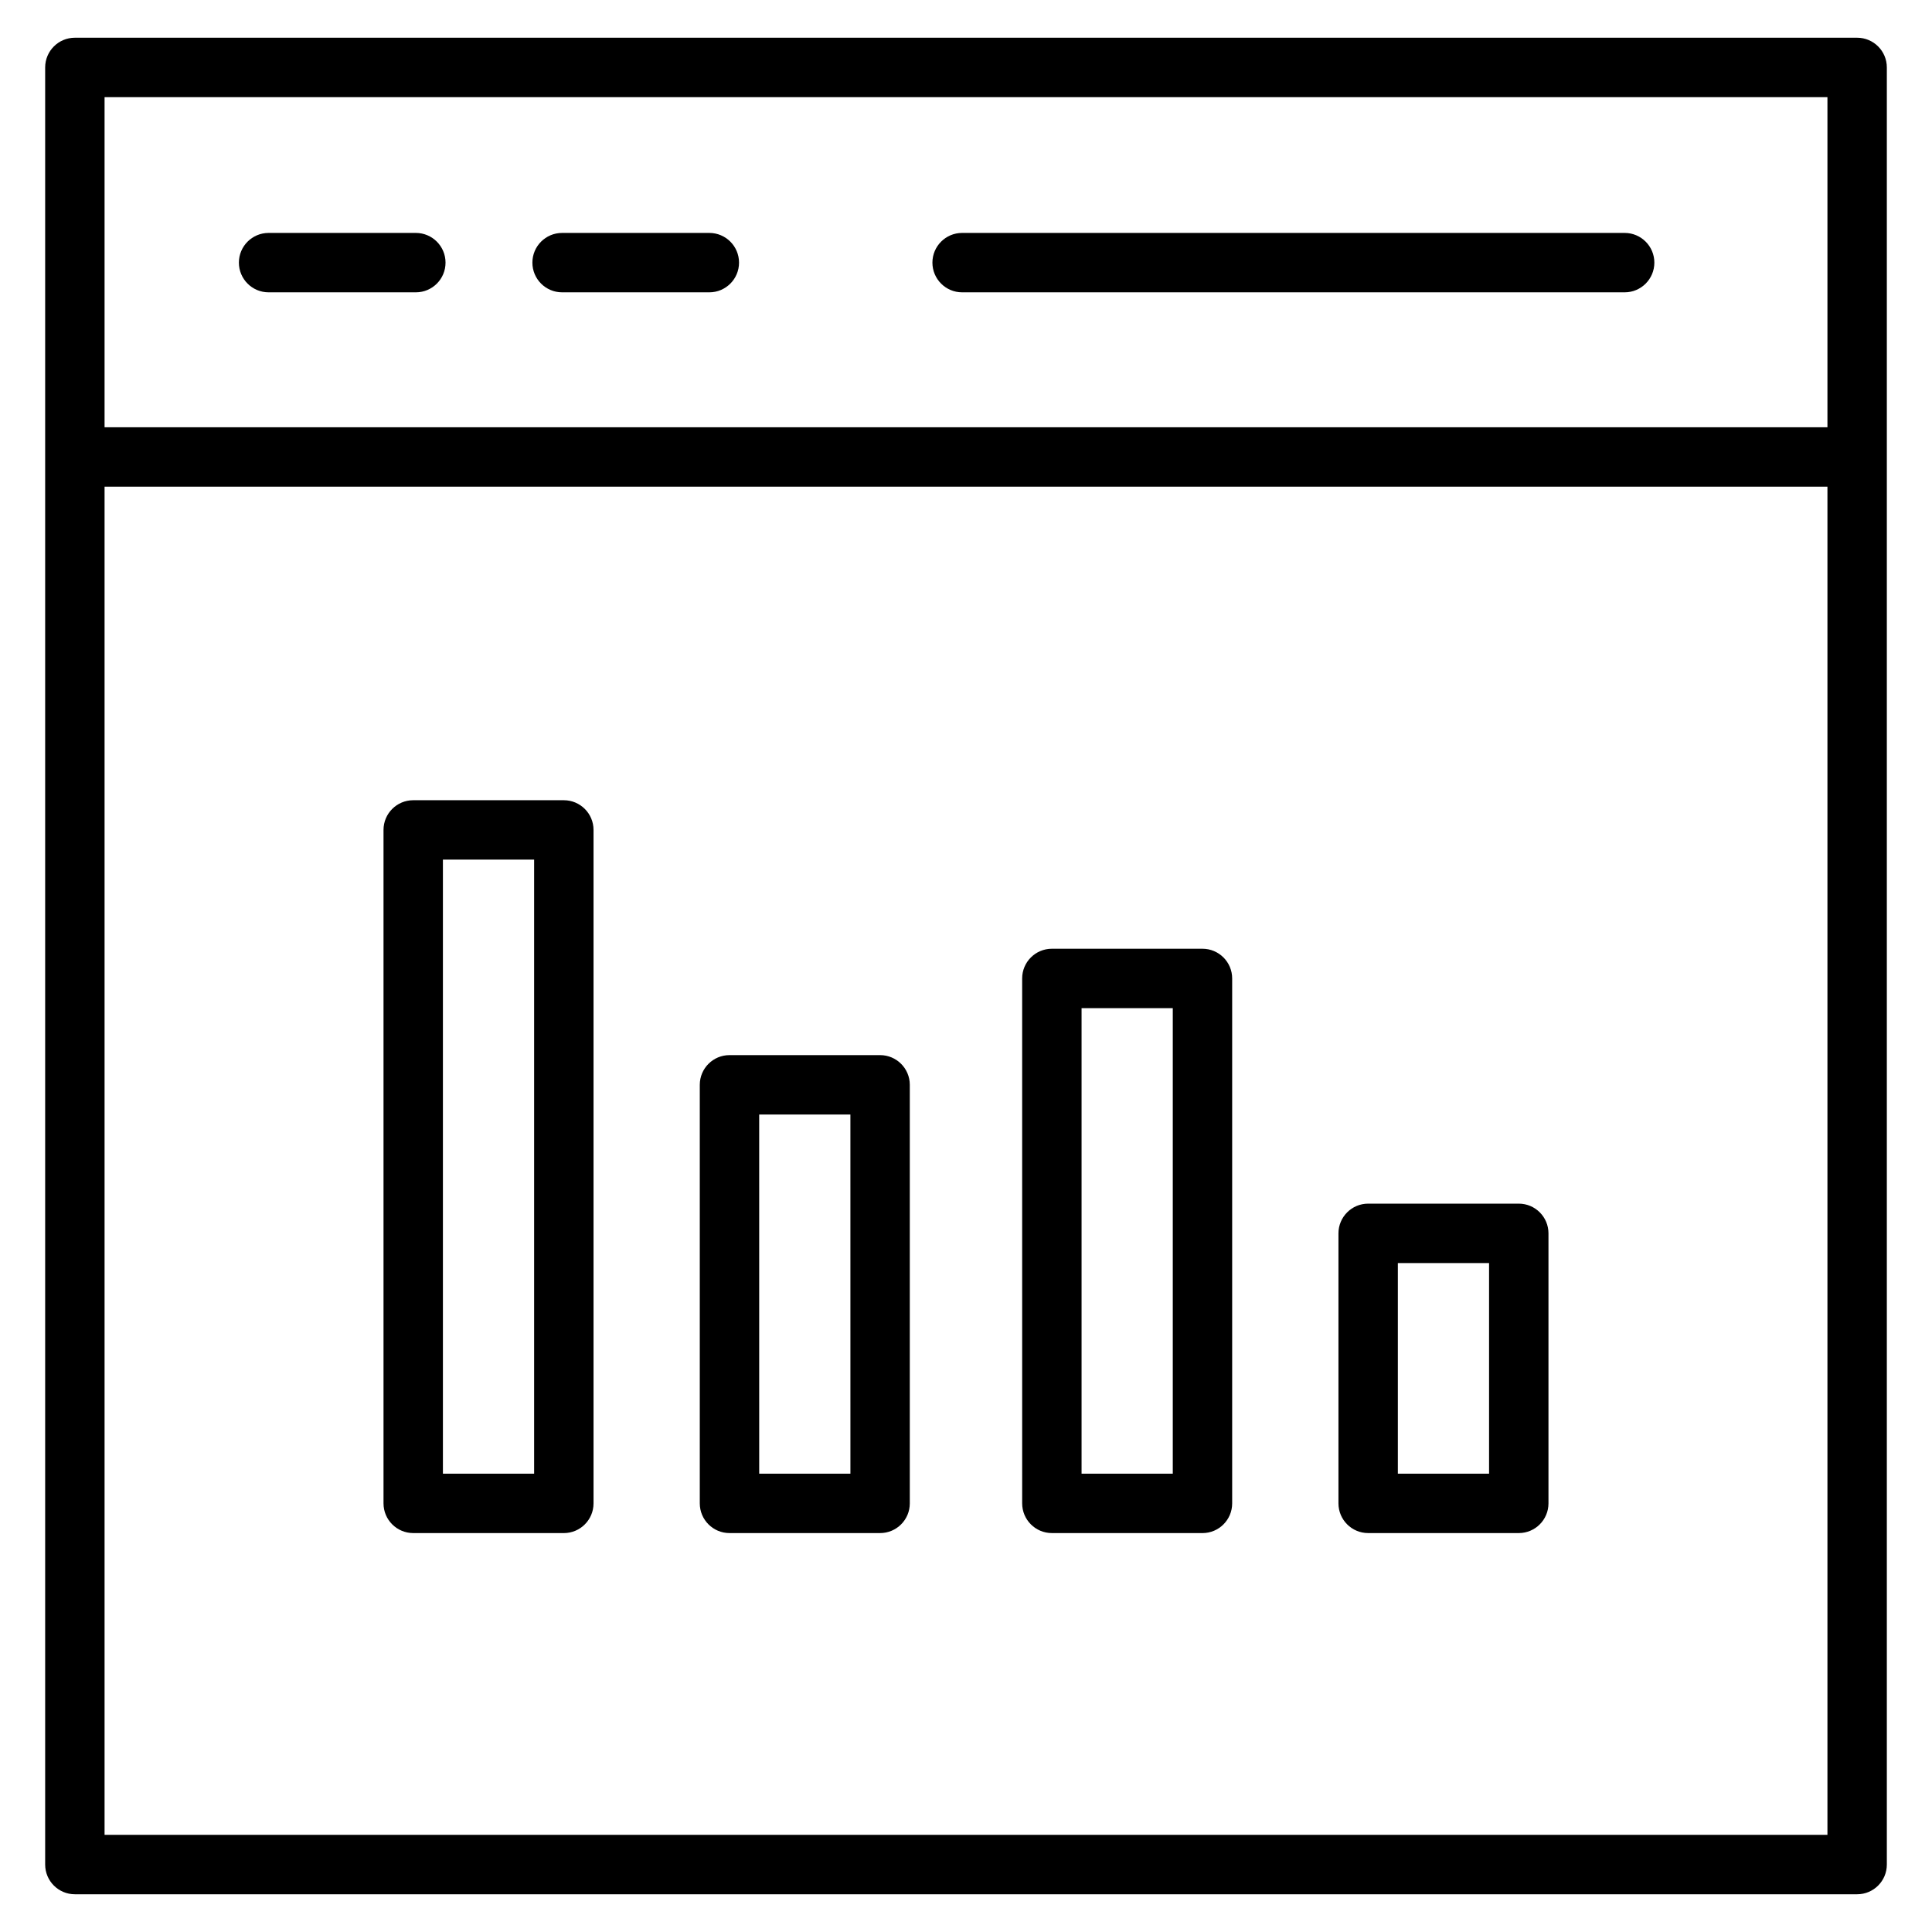
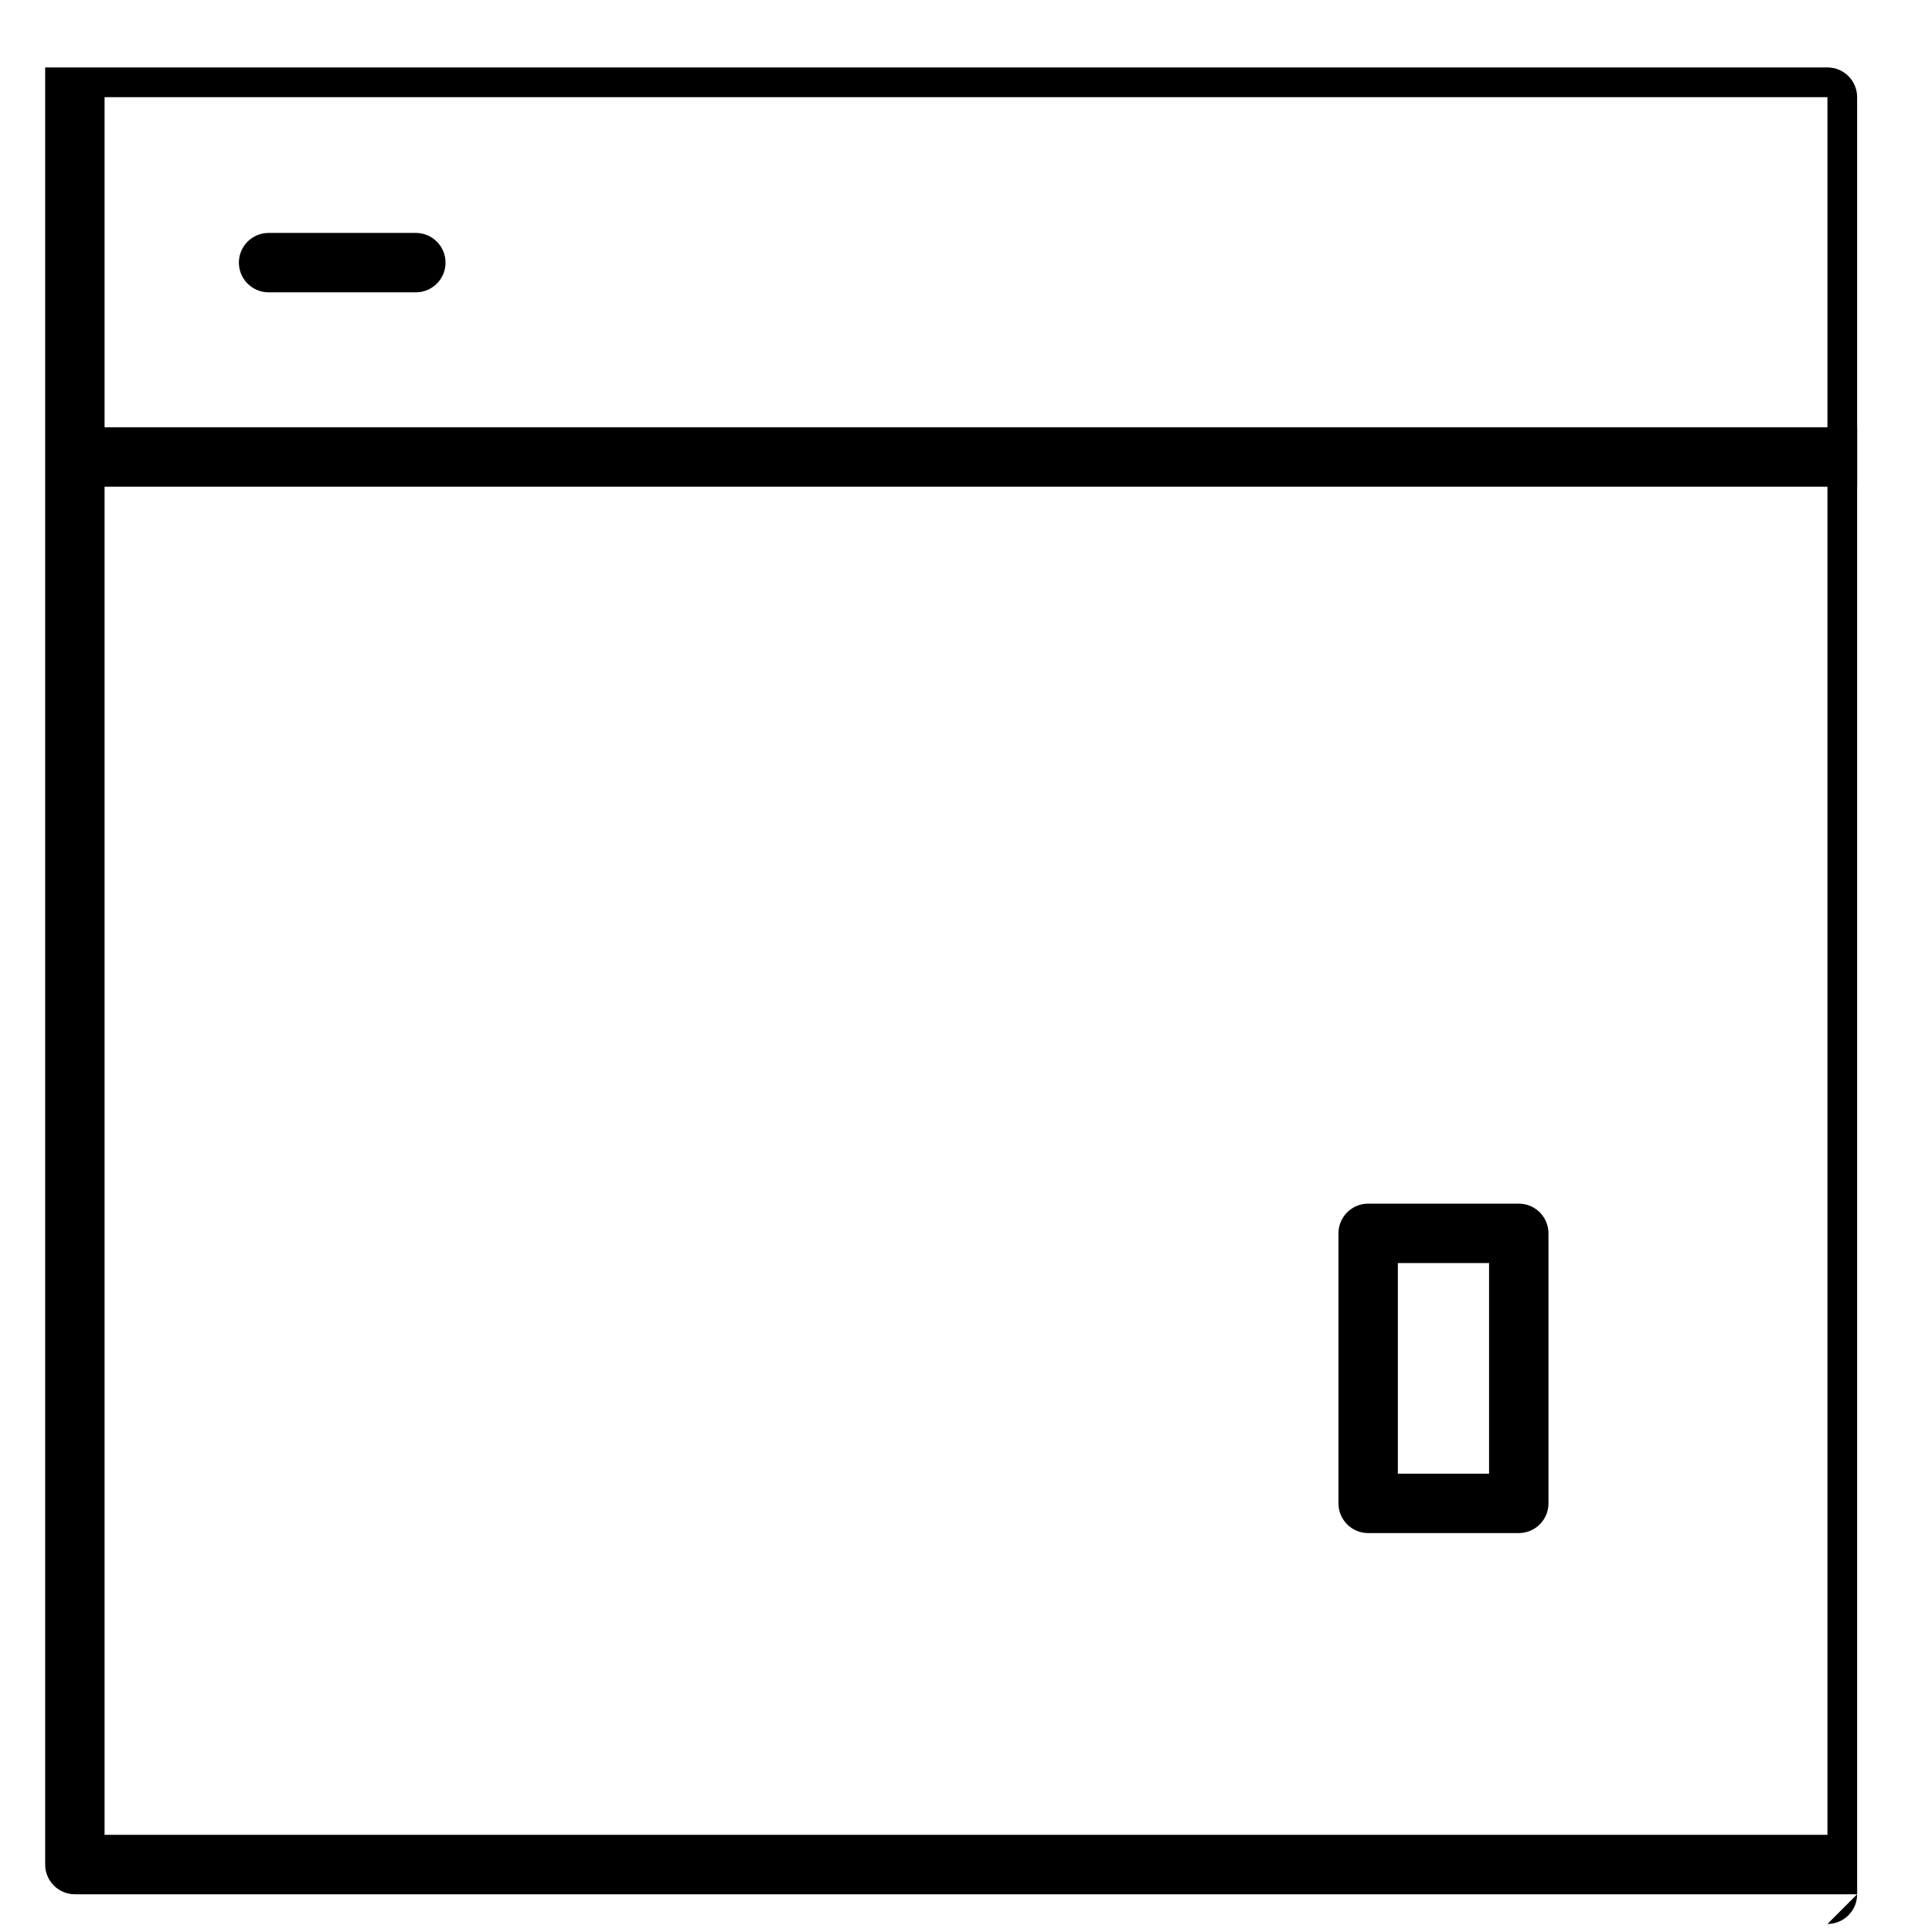
<svg xmlns="http://www.w3.org/2000/svg" fill="#000000" width="800px" height="800px" version="1.1" viewBox="144 144 512 512">
  <g>
    <path d="m163.84 257.23h472.32v15.742h-472.32z" />
-     <path d="m636.16 646h-472.32c-4.344 0-7.871-3.527-7.871-7.871v-476.26c0-4.344 3.527-7.871 7.871-7.871h472.32c4.344 0 7.871 3.527 7.871 7.871v476.26c0.004 4.344-3.523 7.871-7.867 7.871zm-464.45-15.746h456.58v-460.51h-456.58z" />
+     <path d="m636.16 646h-472.32c-4.344 0-7.871-3.527-7.871-7.871v-476.26h472.32c4.344 0 7.871 3.527 7.871 7.871v476.26c0.004 4.344-3.523 7.871-7.867 7.871zm-464.45-15.746h456.58v-460.51h-456.58z" />
    <path d="m254.2 221.47h-39.02c-4.344 0-7.871-3.527-7.871-7.871s3.527-7.871 7.871-7.871h39.02c4.344 0 7.871 3.527 7.871 7.871 0.004 4.344-3.519 7.871-7.871 7.871z" />
-     <path d="m331.98 221.47h-39.02c-4.344 0-7.871-3.527-7.871-7.871s3.527-7.871 7.871-7.871h39.02c4.344 0 7.871 3.527 7.871 7.871s-3.527 7.871-7.871 7.871z" />
-     <path d="m574.55 221.47h-175.58c-4.344 0-7.871-3.527-7.871-7.871s3.527-7.871 7.871-7.871h175.58c4.344 0 7.871 3.527 7.871 7.871s-3.523 7.871-7.867 7.871z" />
-     <path d="m293.42 550.28h-39.914c-4.344 0-7.871-3.527-7.871-7.871v-178.47c0-4.344 3.527-7.871 7.871-7.871h39.914c4.344 0 7.871 3.527 7.871 7.871v178.47c0.004 4.348-3.523 7.875-7.871 7.875zm-32.043-15.746h24.172v-162.73h-24.172z" />
-     <path d="m377.24 550.28h-39.918c-4.344 0-7.871-3.527-7.871-7.871v-110.92c0-4.344 3.527-7.871 7.871-7.871h39.914c4.344 0 7.871 3.527 7.871 7.871v110.92c0.004 4.344-3.523 7.871-7.867 7.871zm-32.043-15.746h24.172l-0.004-95.172h-24.172z" />
-     <path d="m462.67 550.28h-39.914c-4.344 0-7.871-3.527-7.871-7.871l-0.004-139.11c0-4.344 3.527-7.871 7.871-7.871h39.914c4.344 0 7.871 3.527 7.871 7.871v139.11c0.004 4.348-3.523 7.875-7.867 7.875zm-32.043-15.746h24.172v-123.37h-24.172z" />
    <path d="m546.49 550.28h-39.914c-4.344 0-7.871-3.527-7.871-7.871v-71.559c0-4.344 3.527-7.871 7.871-7.871h39.914c4.344 0 7.871 3.527 7.871 7.871v71.559c0 4.344-3.523 7.871-7.871 7.871zm-32.043-15.746h24.172v-55.812h-24.172z" />
  </g>
</svg>